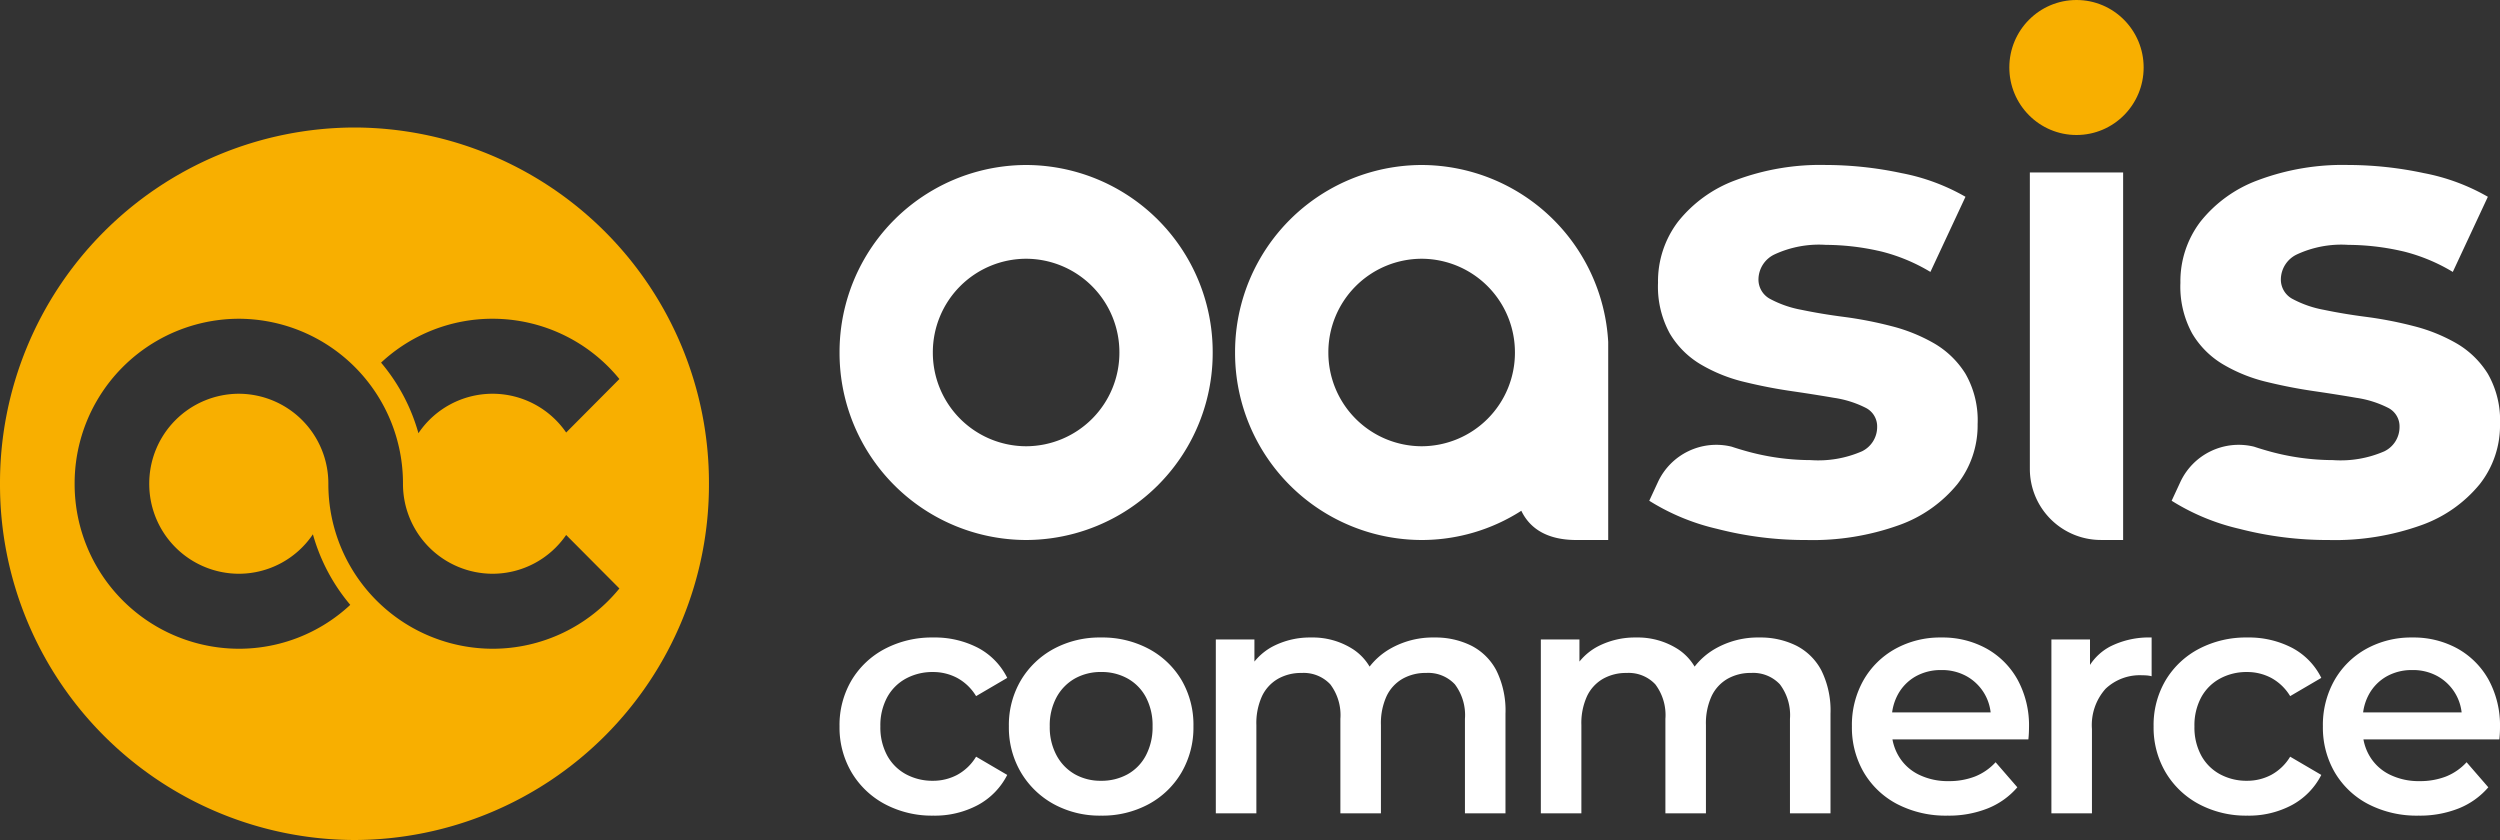
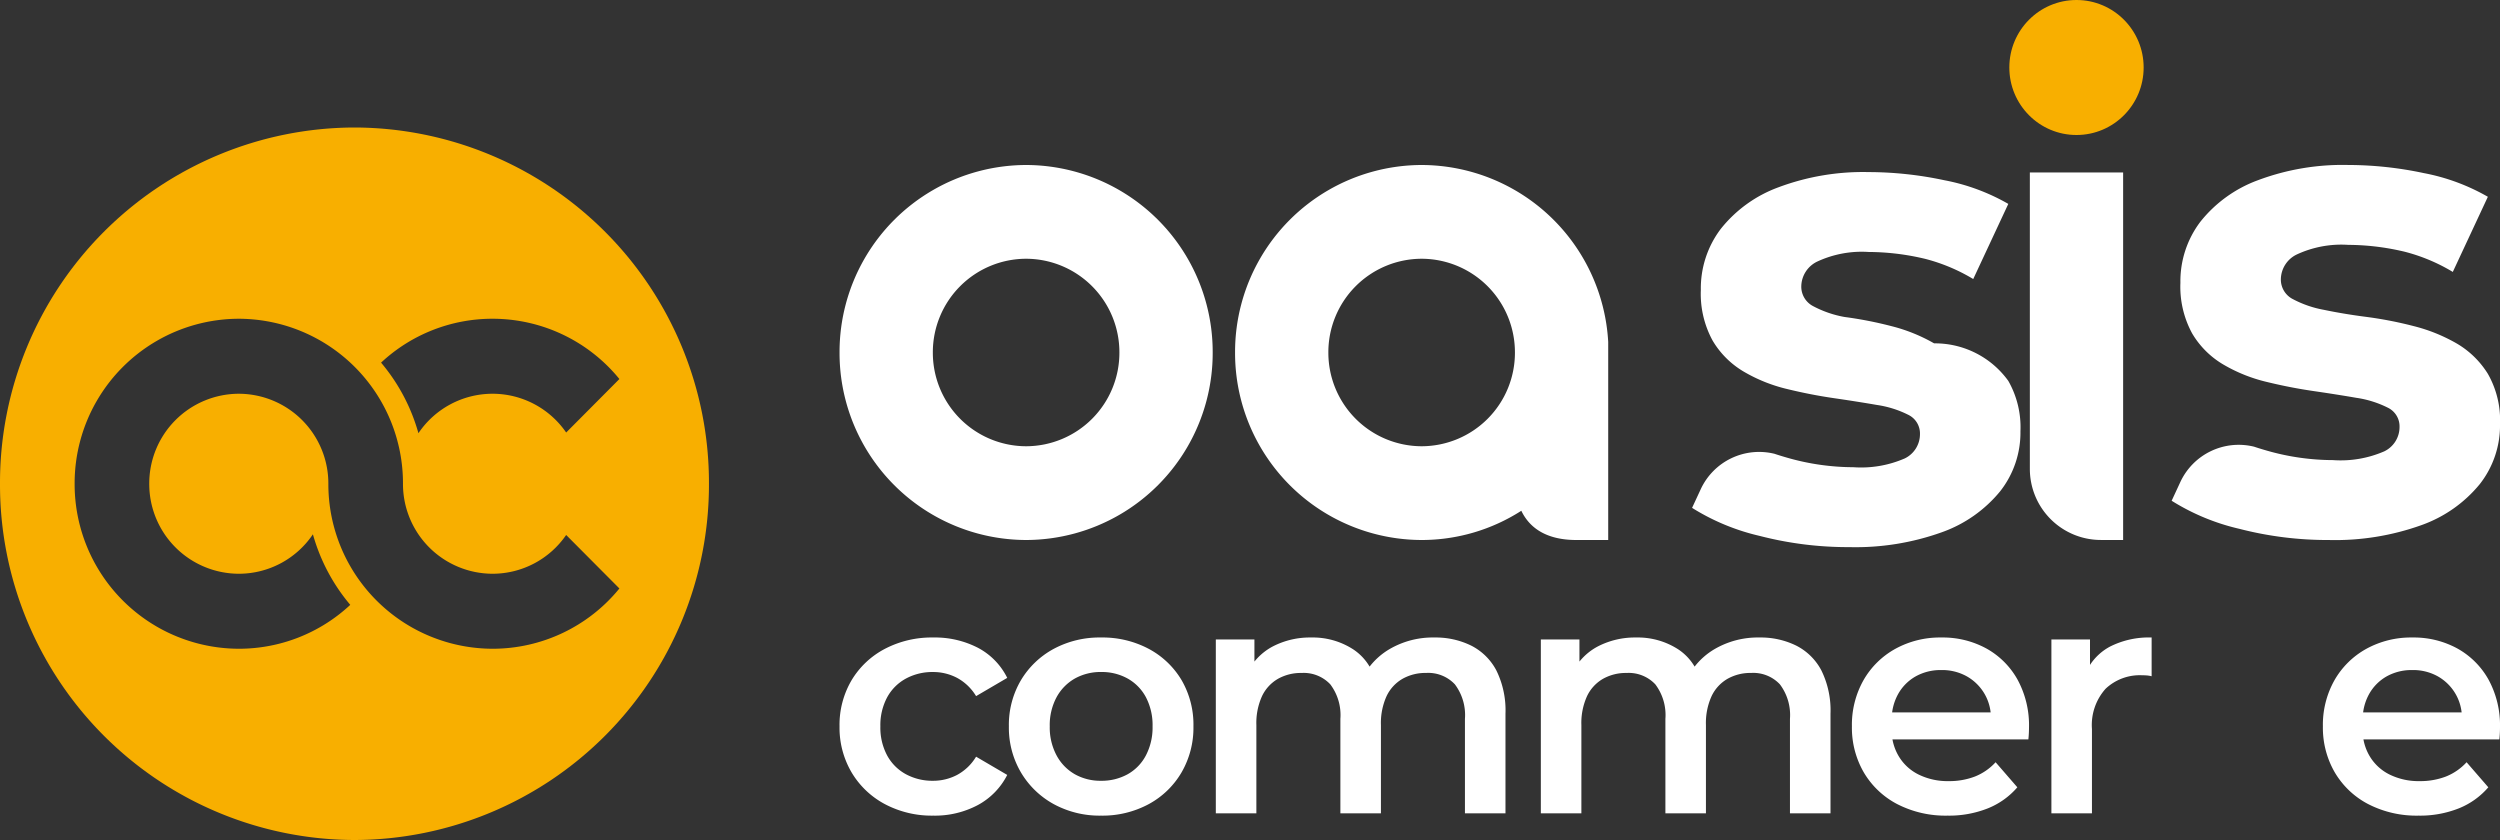
<svg xmlns="http://www.w3.org/2000/svg" width="250" height="84" viewBox="0 0 250 84">
  <rect x="0" y="0" width="250" height="84" fill="#333333" stroke="none" />
  <g id="logo-oasis-commerce-blanc-jaune" transform="translate(-4000 6790)">
    <g id="Groupe_10244" data-name="Groupe 10244">
      <path id="Tracé_79050" data-name="Tracé 79050" d="M4142.163-6773.5a18.7,18.7,0,0,0-18.656,18.75,18.7,18.7,0,0,0,18.656,18.75,18.453,18.453,0,0,0,9.969-2.923c.876,1.831,2.659,2.923,5.5,2.923h3.189v-19.806A18.733,18.733,0,0,0,4142.163-6773.5Zm9.33,18.775a9.349,9.349,0,0,1-9.33,9.35,9.352,9.352,0,0,1-9.327-9.375,9.35,9.35,0,0,1,9.327-9.375,9.354,9.354,0,0,1,9.33,9.353Z" fill="#fff" />
      <path id="Tracé_79051" data-name="Tracé 79051" d="M4248.786-6752.618a9.021,9.021,0,0,0-3.135-3.046,16.854,16.854,0,0,0-4.281-1.726,39.133,39.133,0,0,0-4.687-.914q-2.325-.3-4.281-.711a10.711,10.711,0,0,1-3.135-1.083,2.194,2.194,0,0,1-1.18-2.03,2.791,2.791,0,0,1,1.618-2.437,10.549,10.549,0,0,1,5.124-.948,24.459,24.459,0,0,1,5.158.576c.147.031.294.066.441.1a17.969,17.969,0,0,1,4.852,2.03l3.506-7.514a20.5,20.5,0,0,0-6.405-2.369,36.493,36.493,0,0,0-7.552-.812,24.12,24.12,0,0,0-9.034,1.523,13.147,13.147,0,0,0-5.765,4.163,9.849,9.849,0,0,0-1.989,6.092,9.745,9.745,0,0,0,1.18,5.077,8.811,8.811,0,0,0,3.135,3.113,15.764,15.764,0,0,0,4.315,1.726q2.36.576,4.686.914t4.282.677a10.3,10.3,0,0,1,3.135.982,2.073,2.073,0,0,1,1.18,1.929,2.7,2.7,0,0,1-1.517,2.436,10.949,10.949,0,0,1-5.158.88,24.1,24.1,0,0,1-6.709-.981q-.6-.172-1.167-.362h0l0,0a6.437,6.437,0,0,0-7.378,3.554h0l-.86,1.854a22.068,22.068,0,0,0,6.777,2.809,35.218,35.218,0,0,0,8.933,1.117,25.551,25.551,0,0,0,9.271-1.489,13.279,13.279,0,0,0,5.832-4.1,9.492,9.492,0,0,0,2.023-5.99A9.355,9.355,0,0,0,4248.786-6752.618Z" fill="#fff" />
-       <path id="Tracé_79052" data-name="Tracé 79052" d="M4193.412-6755.664a16.843,16.843,0,0,0-4.281-1.726,39.118,39.118,0,0,0-4.686-.914q-2.326-.3-4.282-.711a10.71,10.71,0,0,1-3.135-1.083,2.194,2.194,0,0,1-1.18-2.03,2.794,2.794,0,0,1,1.618-2.437,10.55,10.55,0,0,1,5.125-.948,24.477,24.477,0,0,1,5.158.576c.147.031.294.066.44.1a17.959,17.959,0,0,1,4.852,2.03l3.507-7.514a20.5,20.5,0,0,0-6.406-2.369,36.492,36.492,0,0,0-7.551-.812,24.127,24.127,0,0,0-9.035,1.523,13.147,13.147,0,0,0-5.765,4.163,9.847,9.847,0,0,0-1.989,6.092,9.745,9.745,0,0,0,1.18,5.077,8.816,8.816,0,0,0,3.135,3.113,15.751,15.751,0,0,0,4.315,1.726q2.359.576,4.686.914t4.282.677a10.3,10.3,0,0,1,3.135.982,2.074,2.074,0,0,1,1.18,1.929,2.7,2.7,0,0,1-1.517,2.436,10.948,10.948,0,0,1-5.158.88,24.1,24.1,0,0,1-6.709-.981q-.6-.172-1.167-.362h0l0,0a6.437,6.437,0,0,0-7.378,3.554h0l-.86,1.854a22.082,22.082,0,0,0,6.777,2.809,35.223,35.223,0,0,0,8.933,1.117,25.55,25.55,0,0,0,9.271-1.489,13.276,13.276,0,0,0,5.832-4.1,9.492,9.492,0,0,0,2.023-5.99,9.355,9.355,0,0,0-1.213-5.043A9.034,9.034,0,0,0,4193.412-6755.664Z" fill="#fff" />
+       <path id="Tracé_79052" data-name="Tracé 79052" d="M4193.412-6755.664a16.843,16.843,0,0,0-4.281-1.726,39.118,39.118,0,0,0-4.686-.914a10.71,10.71,0,0,1-3.135-1.083,2.194,2.194,0,0,1-1.18-2.03,2.794,2.794,0,0,1,1.618-2.437,10.55,10.55,0,0,1,5.125-.948,24.477,24.477,0,0,1,5.158.576c.147.031.294.066.44.1a17.959,17.959,0,0,1,4.852,2.03l3.507-7.514a20.5,20.5,0,0,0-6.406-2.369,36.492,36.492,0,0,0-7.551-.812,24.127,24.127,0,0,0-9.035,1.523,13.147,13.147,0,0,0-5.765,4.163,9.847,9.847,0,0,0-1.989,6.092,9.745,9.745,0,0,0,1.18,5.077,8.816,8.816,0,0,0,3.135,3.113,15.751,15.751,0,0,0,4.315,1.726q2.359.576,4.686.914t4.282.677a10.3,10.3,0,0,1,3.135.982,2.074,2.074,0,0,1,1.18,1.929,2.7,2.7,0,0,1-1.517,2.436,10.948,10.948,0,0,1-5.158.88,24.1,24.1,0,0,1-6.709-.981q-.6-.172-1.167-.362h0l0,0a6.437,6.437,0,0,0-7.378,3.554h0l-.86,1.854a22.082,22.082,0,0,0,6.777,2.809,35.223,35.223,0,0,0,8.933,1.117,25.55,25.55,0,0,0,9.271-1.489,13.276,13.276,0,0,0,5.832-4.1,9.492,9.492,0,0,0,2.023-5.99,9.355,9.355,0,0,0-1.213-5.043A9.034,9.034,0,0,0,4193.412-6755.664Z" fill="#fff" />
      <path id="Tracé_79053" data-name="Tracé 79053" d="M4202.985-6743.128v0a7.107,7.107,0,0,0,7.089,7.125h2.239v-36.75h-9.328Z" fill="#fff" />
      <ellipse id="Ellipse_164" data-name="Ellipse 164" cx="6.716" cy="6.75" rx="6.716" ry="6.75" transform="translate(4200.933 -6790)" fill="#f8af00" />
      <path id="Tracé_79054" data-name="Tracé 79054" d="M4102.612-6773.5a18.7,18.7,0,0,0-18.657,18.75,18.7,18.7,0,0,0,18.657,18.75,18.7,18.7,0,0,0,18.657-18.75A18.7,18.7,0,0,0,4102.612-6773.5Zm9.328,18.774a9.349,9.349,0,0,1-9.329,9.351,9.351,9.351,0,0,1-9.327-9.375,9.349,9.349,0,0,1,9.327-9.375,9.353,9.353,0,0,1,9.329,9.353Z" fill="#fff" />
    </g>
    <g id="Groupe_10245" data-name="Groupe 10245">
      <path id="Tracé_79055" data-name="Tracé 79055" d="M4090.6-6722.147a5.551,5.551,0,0,1,2.692-.651,5.128,5.128,0,0,1,2.417.586,4.994,4.994,0,0,1,1.9,1.824l3.114-1.824a6.805,6.805,0,0,0-2.935-3.012,9.362,9.362,0,0,0-4.46-1.026,10.093,10.093,0,0,0-4.85,1.14,8.447,8.447,0,0,0-3.325,3.142,8.788,8.788,0,0,0-1.2,4.608,8.808,8.808,0,0,0,1.2,4.591,8.527,8.527,0,0,0,3.325,3.176,9.995,9.995,0,0,0,4.85,1.156,9.124,9.124,0,0,0,4.46-1.059,7.033,7.033,0,0,0,2.935-3.012l-3.114-1.824a4.984,4.984,0,0,1-1.9,1.824,5.134,5.134,0,0,1-2.417.586,5.552,5.552,0,0,1-2.692-.651,4.66,4.66,0,0,1-1.881-1.873,5.891,5.891,0,0,1-.682-2.914,5.9,5.9,0,0,1,.682-2.915A4.674,4.674,0,0,1,4090.6-6722.147Z" fill="#fff" />
      <path id="Tracé_79056" data-name="Tracé 79056" d="M4114.884-6725.11a9.835,9.835,0,0,0-4.784-1.14,9.672,9.672,0,0,0-4.736,1.14,8.536,8.536,0,0,0-3.276,3.142,8.782,8.782,0,0,0-1.2,4.608,8.8,8.8,0,0,0,1.2,4.591,8.619,8.619,0,0,0,3.276,3.176,9.579,9.579,0,0,0,4.736,1.156,9.74,9.74,0,0,0,4.784-1.156,8.464,8.464,0,0,0,3.276-3.176,8.9,8.9,0,0,0,1.184-4.591,8.86,8.86,0,0,0-1.184-4.624A8.423,8.423,0,0,0,4114.884-6725.11Zm-.292,10.648a4.593,4.593,0,0,1-1.832,1.889,5.37,5.37,0,0,1-2.66.651,5.217,5.217,0,0,1-2.612-.651,4.739,4.739,0,0,1-1.832-1.889,5.922,5.922,0,0,1-.681-2.9,5.9,5.9,0,0,1,.681-2.915,4.774,4.774,0,0,1,1.832-1.872,5.28,5.28,0,0,1,2.644-.651,5.3,5.3,0,0,1,2.628.651,4.625,4.625,0,0,1,1.832,1.872,6.014,6.014,0,0,1,.665,2.915A6.033,6.033,0,0,1,4114.592-6714.462Z" fill="#fff" />
      <path id="Tracé_79057" data-name="Tracé 79057" d="M4147.126-6725.436a8.038,8.038,0,0,0-3.681-.814,8.571,8.571,0,0,0-4.509,1.172,7.024,7.024,0,0,0-1.976,1.739,5.3,5.3,0,0,0-1.608-1.706,7.432,7.432,0,0,0-4.233-1.205,8.062,8.062,0,0,0-3.812.879,5.891,5.891,0,0,0-1.865,1.529v-2.213h-3.86v17.389h4.055v-8.824a6.5,6.5,0,0,1,.567-2.9,3.96,3.96,0,0,1,1.59-1.726,4.635,4.635,0,0,1,2.351-.587,3.651,3.651,0,0,1,2.887,1.14,5.1,5.1,0,0,1,1.006,3.452v9.443h4.055v-8.824a6.5,6.5,0,0,1,.567-2.9,3.955,3.955,0,0,1,1.59-1.726,4.635,4.635,0,0,1,2.351-.587,3.649,3.649,0,0,1,2.887,1.14,5.1,5.1,0,0,1,1.006,3.452v9.443h4.054v-9.964a9.028,9.028,0,0,0-.908-4.315A5.807,5.807,0,0,0,4147.126-6725.436Z" fill="#fff" />
      <path id="Tracé_79058" data-name="Tracé 79058" d="M4179.628-6725.436a8.038,8.038,0,0,0-3.681-.814,8.571,8.571,0,0,0-4.509,1.172,7.024,7.024,0,0,0-1.976,1.739,5.3,5.3,0,0,0-1.608-1.706,7.436,7.436,0,0,0-4.234-1.205,8.058,8.058,0,0,0-3.811.879,5.88,5.88,0,0,0-1.865,1.529v-2.213h-3.86v17.389h4.054v-8.824a6.483,6.483,0,0,1,.568-2.9,3.955,3.955,0,0,1,1.59-1.726,4.635,4.635,0,0,1,2.351-.587,3.652,3.652,0,0,1,2.887,1.14,5.1,5.1,0,0,1,1.006,3.452v9.443h4.054v-8.824a6.483,6.483,0,0,1,.568-2.9,3.958,3.958,0,0,1,1.589-1.726,4.641,4.641,0,0,1,2.352-.587,3.651,3.651,0,0,1,2.887,1.14,5.1,5.1,0,0,1,1.006,3.452v9.443h4.054v-9.964a9.028,9.028,0,0,0-.908-4.315A5.809,5.809,0,0,0,4179.628-6725.436Z" fill="#fff" />
      <path id="Tracé_79059" data-name="Tracé 79059" d="M4198.652-6725.143a9.076,9.076,0,0,0-4.509-1.107,9.262,9.262,0,0,0-4.622,1.14,8.269,8.269,0,0,0-3.179,3.142,9.077,9.077,0,0,0-1.151,4.608,8.9,8.9,0,0,0,1.183,4.591,8.359,8.359,0,0,0,3.341,3.176,10.541,10.541,0,0,0,5.045,1.156,10.484,10.484,0,0,0,4.038-.733,7.645,7.645,0,0,0,2.936-2.1l-2.174-2.507a5.583,5.583,0,0,1-2.076,1.433,7.165,7.165,0,0,1-2.627.456,6.548,6.548,0,0,1-2.984-.652,4.753,4.753,0,0,1-2.011-1.856,5.006,5.006,0,0,1-.616-1.661h13.59q.033-.292.049-.618c.011-.217.016-.412.016-.586a9.548,9.548,0,0,0-1.135-4.755A8.01,8.01,0,0,0,4198.652-6725.143Zm-8.872,4.608a4.613,4.613,0,0,1,1.752-1.807,5.1,5.1,0,0,1,2.611-.652,5.035,5.035,0,0,1,2.579.652,4.757,4.757,0,0,1,1.768,1.791,4.737,4.737,0,0,1,.574,1.791h-9.851A5.171,5.171,0,0,1,4189.78-6720.535Z" fill="#fff" />
      <path id="Tracé_79060" data-name="Tracé 79060" d="M4209-6723.507v-2.548h-3.86v17.389h4.055v-8.434a5.432,5.432,0,0,1,1.362-4.021,4.977,4.977,0,0,1,3.666-1.352c.151,0,.3.006.454.017a2.926,2.926,0,0,1,.486.081v-3.875a8.617,8.617,0,0,0-4.168.912A5.463,5.463,0,0,0,4209-6723.507Z" fill="#fff" />
-       <path id="Tracé_79061" data-name="Tracé 79061" d="M4222.007-6722.147a5.553,5.553,0,0,1,2.692-.651,5.132,5.132,0,0,1,2.417.586,5,5,0,0,1,1.9,1.824l3.114-1.824a6.805,6.805,0,0,0-2.935-3.012,9.363,9.363,0,0,0-4.461-1.026,10.092,10.092,0,0,0-4.849,1.14,8.445,8.445,0,0,0-3.325,3.142,8.786,8.786,0,0,0-1.2,4.608,8.806,8.806,0,0,0,1.2,4.591,8.525,8.525,0,0,0,3.325,3.176,9.994,9.994,0,0,0,4.849,1.156,9.126,9.126,0,0,0,4.461-1.059,7.033,7.033,0,0,0,2.935-3.012l-3.114-1.824a4.987,4.987,0,0,1-1.9,1.824,5.137,5.137,0,0,1-2.417.586,5.553,5.553,0,0,1-2.692-.651,4.659,4.659,0,0,1-1.882-1.873,5.891,5.891,0,0,1-.681-2.914,5.9,5.9,0,0,1,.681-2.915A4.673,4.673,0,0,1,4222.007-6722.147Z" fill="#fff" />
      <path id="Tracé_79062" data-name="Tracé 79062" d="M4248.865-6722.017a8.02,8.02,0,0,0-3.114-3.126,9.076,9.076,0,0,0-4.509-1.107,9.262,9.262,0,0,0-4.622,1.14,8.269,8.269,0,0,0-3.179,3.142,9.072,9.072,0,0,0-1.152,4.608,8.9,8.9,0,0,0,1.184,4.591,8.353,8.353,0,0,0,3.341,3.176,10.535,10.535,0,0,0,5.044,1.156,10.488,10.488,0,0,0,4.039-.733,7.634,7.634,0,0,0,2.935-2.1l-2.173-2.507a5.6,5.6,0,0,1-2.076,1.433,7.169,7.169,0,0,1-2.627.456,6.555,6.555,0,0,1-2.985-.652,4.759,4.759,0,0,1-2.011-1.856,4.983,4.983,0,0,1-.615-1.661h13.59c.021-.195.038-.4.049-.618s.016-.412.016-.586A9.558,9.558,0,0,0,4248.865-6722.017Zm-11.986,1.482a4.608,4.608,0,0,1,1.752-1.807,5.1,5.1,0,0,1,2.611-.652,5.033,5.033,0,0,1,2.579.652,4.744,4.744,0,0,1,1.767,1.791,4.713,4.713,0,0,1,.575,1.791h-9.851A5.13,5.13,0,0,1,4236.879-6720.535Z" fill="#fff" />
    </g>
    <path id="Tracé_79063" data-name="Tracé 79063" d="M4035.448-6777.25A35.537,35.537,0,0,0,4000-6741.625,35.537,35.537,0,0,0,4035.448-6706a35.537,35.537,0,0,0,35.448-35.625A35.537,35.537,0,0,0,4035.448-6777.25Zm13.806,19.125a16.353,16.353,0,0,1,12.686,6.027l-5.324,5.351a8.932,8.932,0,0,0-7.362-3.878,8.935,8.935,0,0,0-7.411,3.946,18.751,18.751,0,0,0-3.736-7.057A16.313,16.313,0,0,1,4049.254-6758.125Zm0,33a16.459,16.459,0,0,1-16.418-16.5,8.978,8.978,0,0,0-8.955-9,8.978,8.978,0,0,0-8.956,9,8.978,8.978,0,0,0,8.956,9,8.935,8.935,0,0,0,7.41-3.946,18.747,18.747,0,0,0,3.736,7.057,16.312,16.312,0,0,1-11.146,4.389,16.459,16.459,0,0,1-16.418-16.5,16.459,16.459,0,0,1,16.418-16.5,16.459,16.459,0,0,1,16.417,16.5,8.978,8.978,0,0,0,8.956,9,8.932,8.932,0,0,0,7.362-3.878l5.324,5.351A16.353,16.353,0,0,1,4049.254-6725.125Z" fill="#f8af00" />
  </g>
</svg>